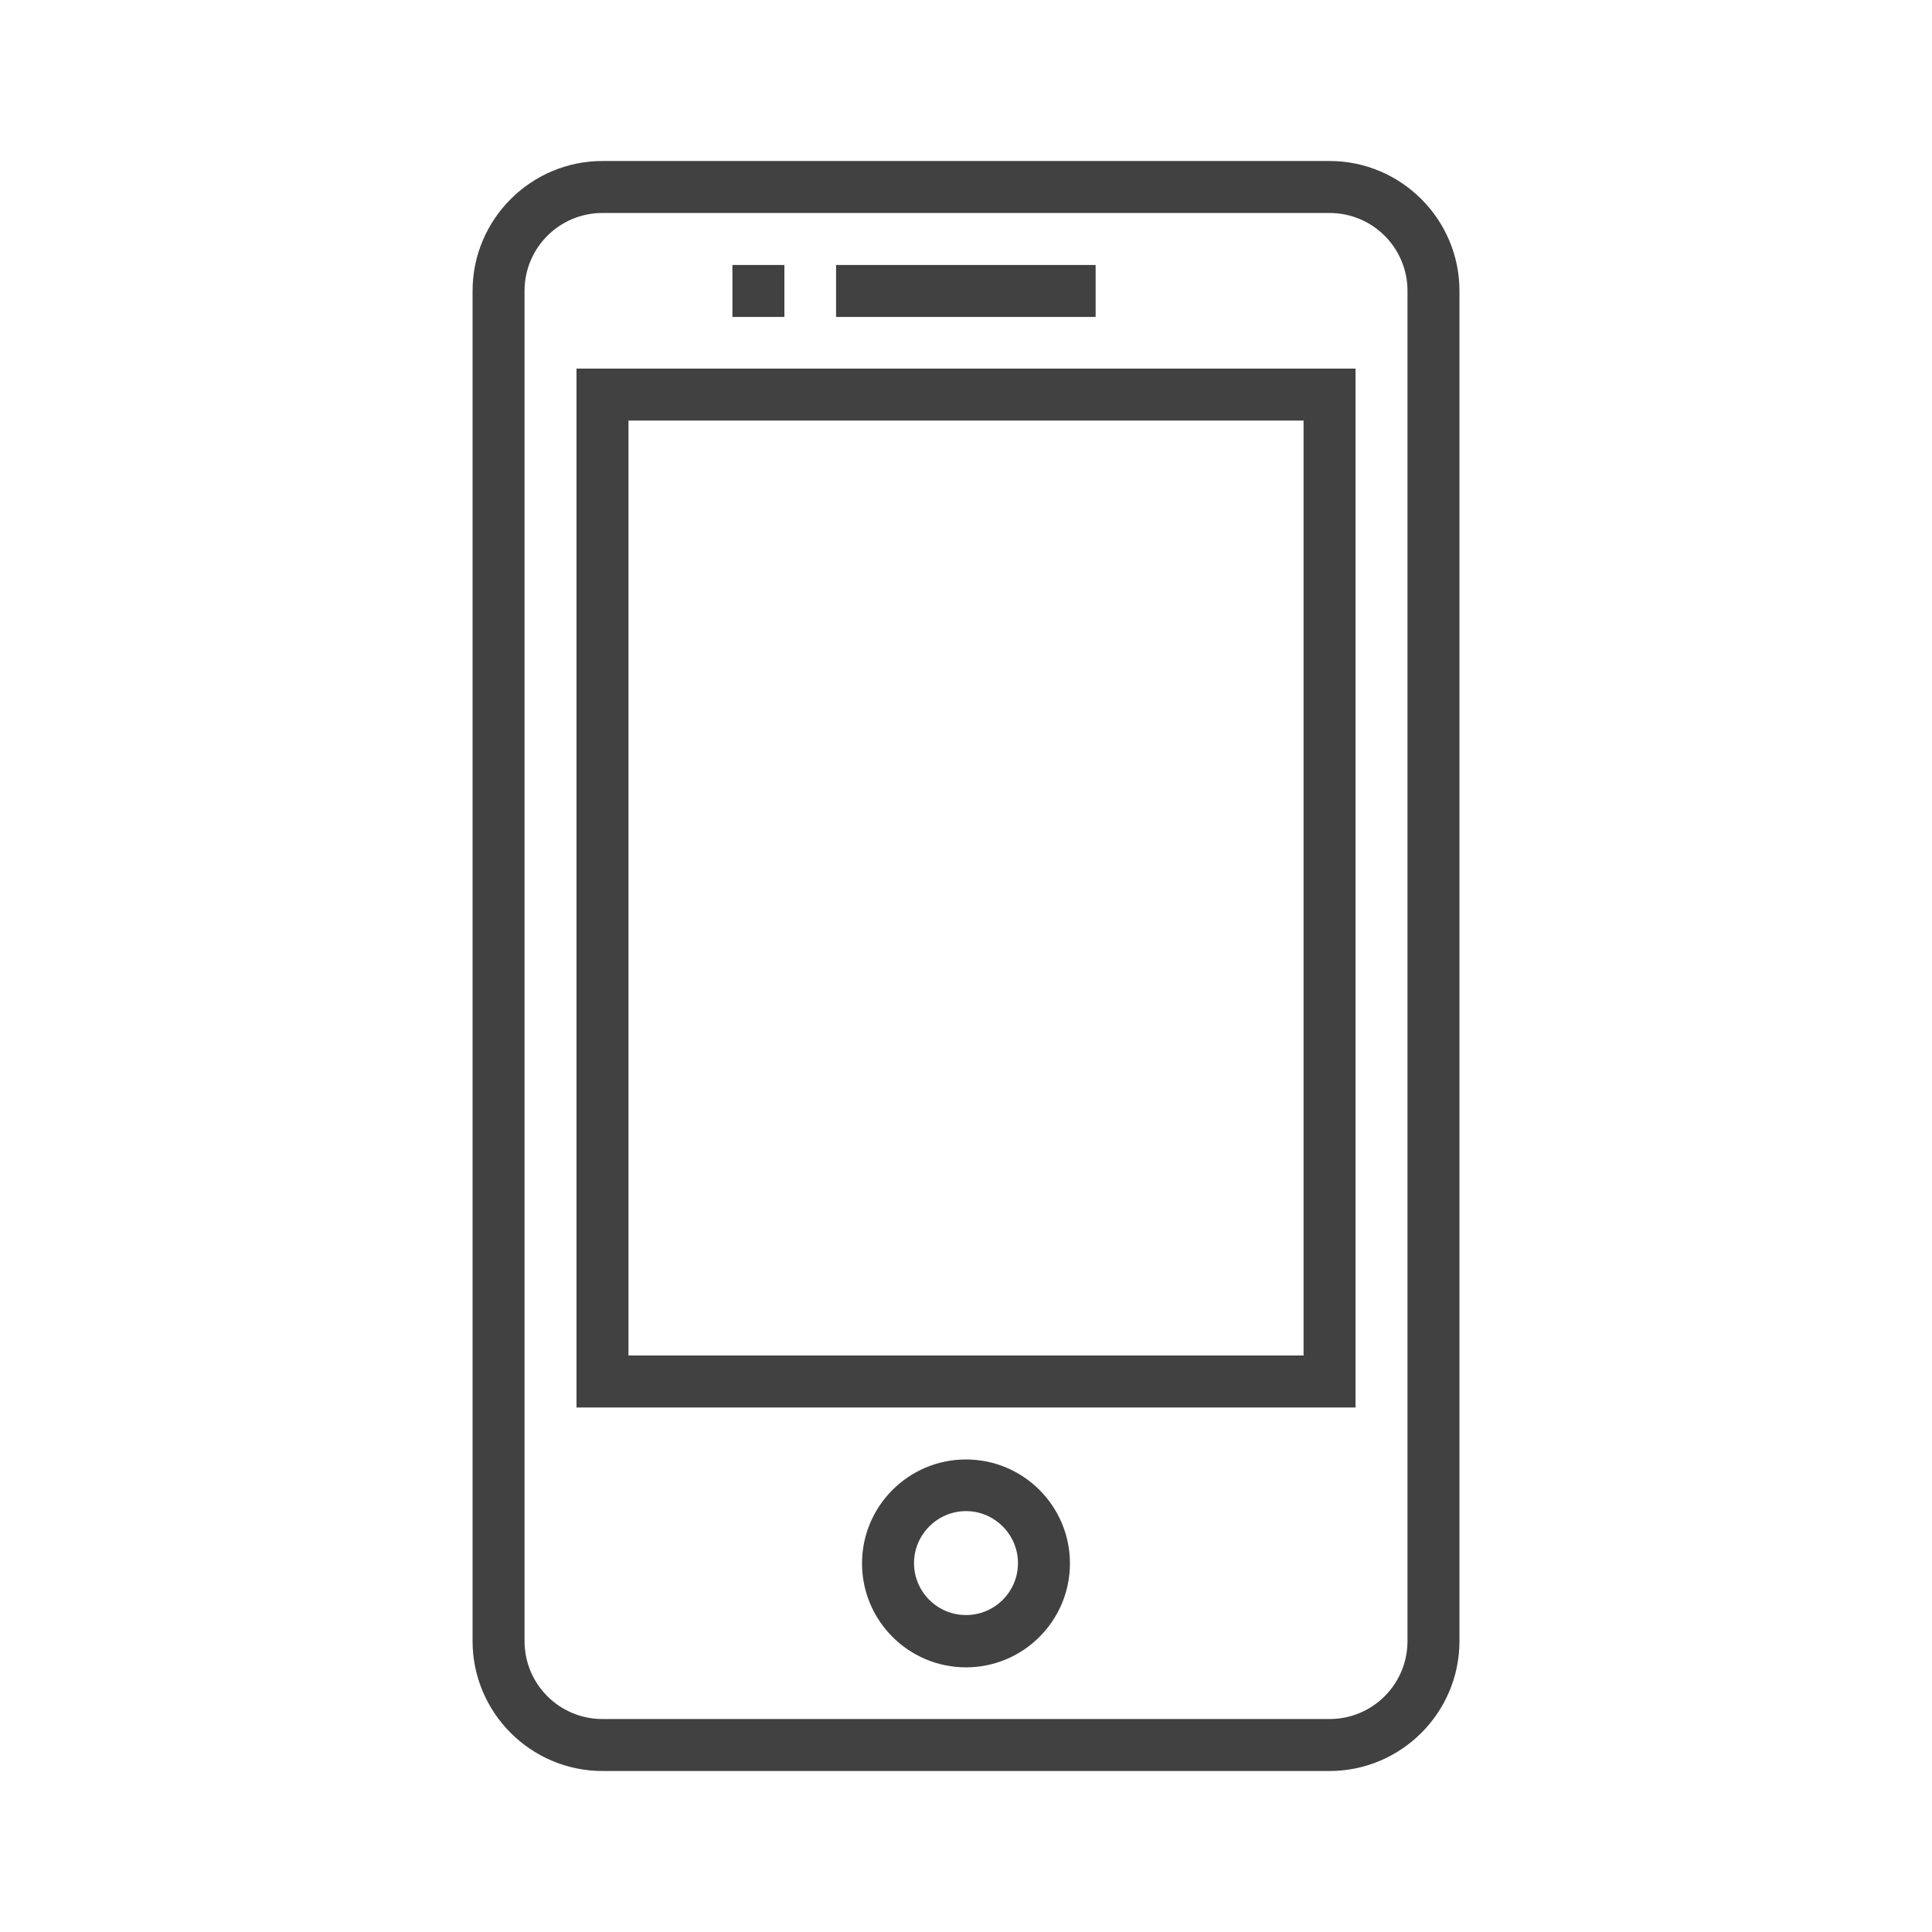
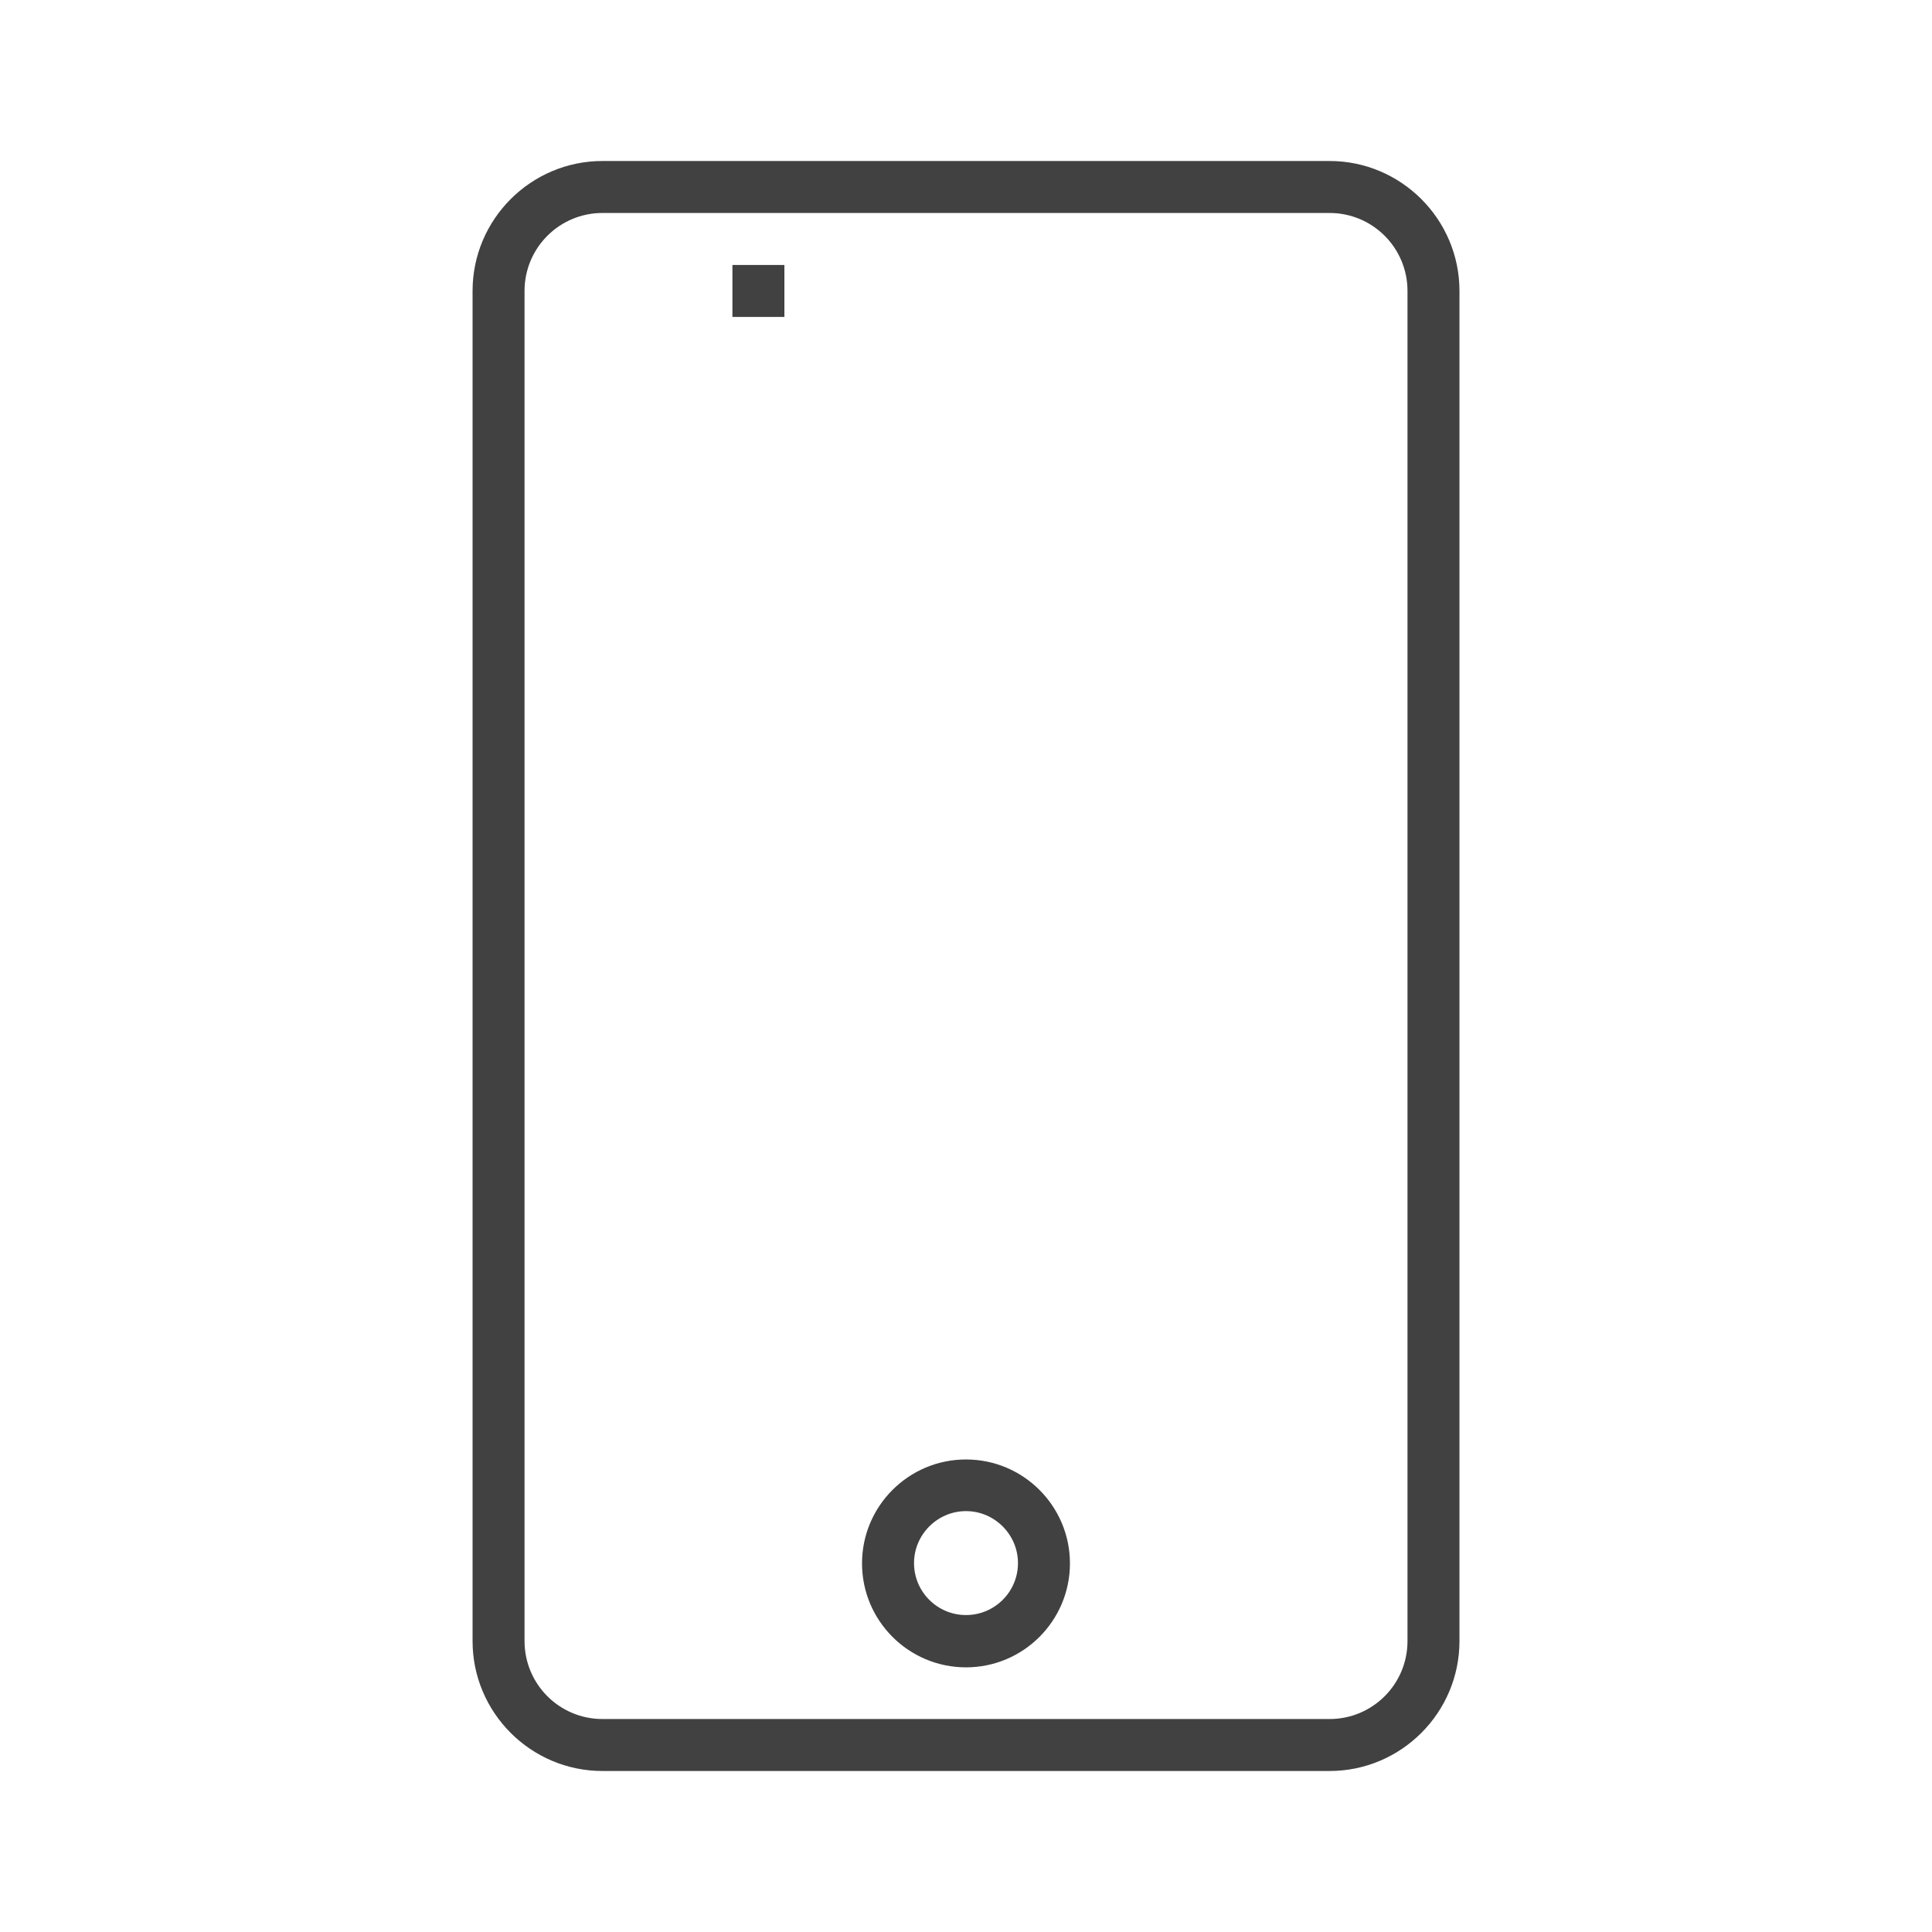
<svg xmlns="http://www.w3.org/2000/svg" width="60" height="60" viewBox="0 0 60 60" fill="none">
  <path d="M41.29 5H18.711C16.487 5 14.676 6.811 14.676 9.035V50.965C14.676 53.189 16.487 55 18.711 55H41.29C43.514 55 45.325 53.189 45.325 50.965V9.035C45.325 6.811 43.514 5 41.29 5ZM43.711 50.965C43.711 52.303 42.629 53.386 41.29 53.386H18.711C17.373 53.386 16.29 52.303 16.29 50.965V9.035C16.29 7.697 17.373 6.614 18.711 6.614H41.29C42.629 6.614 43.711 7.697 43.711 9.035V50.965Z" fill="#414141" />
-   <path d="M17.904 43.711H42.097V11.447H17.904V43.711ZM19.518 13.061H40.483V42.096H19.518V13.061Z" fill="#414141" />
  <path d="M30 45.325C28.218 45.325 26.771 46.772 26.771 48.553C26.771 50.334 28.218 51.781 30 51.781C31.781 51.781 33.228 50.334 33.228 48.553C33.228 46.772 31.781 45.325 30 45.325ZM30 50.157C29.114 50.157 28.386 49.439 28.386 48.543C28.386 47.657 29.114 46.929 30 46.929C30.886 46.929 31.614 47.657 31.614 48.543C31.614 49.439 30.886 50.157 30 50.157Z" fill="#414141" />
-   <path d="M34.026 8.229H25.965V9.843H34.026V8.229Z" fill="#414141" />
  <path d="M24.36 8.229H22.746V9.843H24.36V8.229Z" fill="#414141" />
</svg>